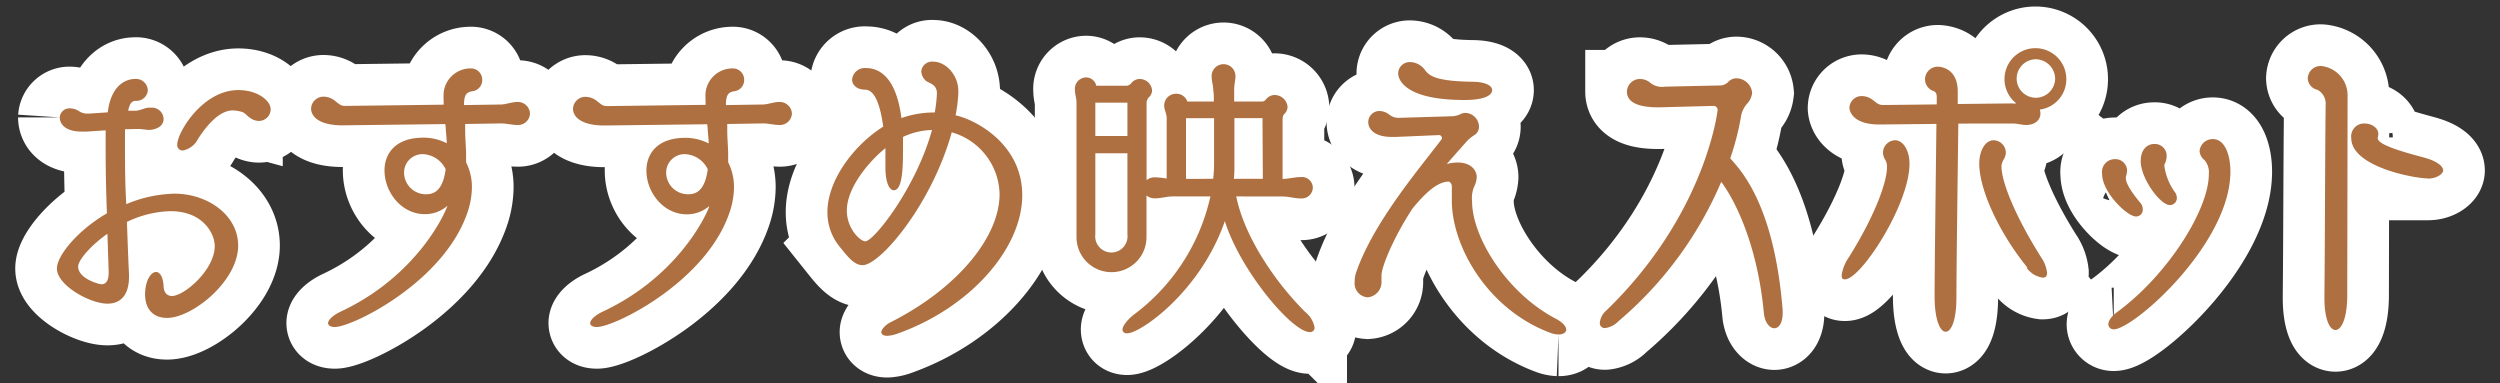
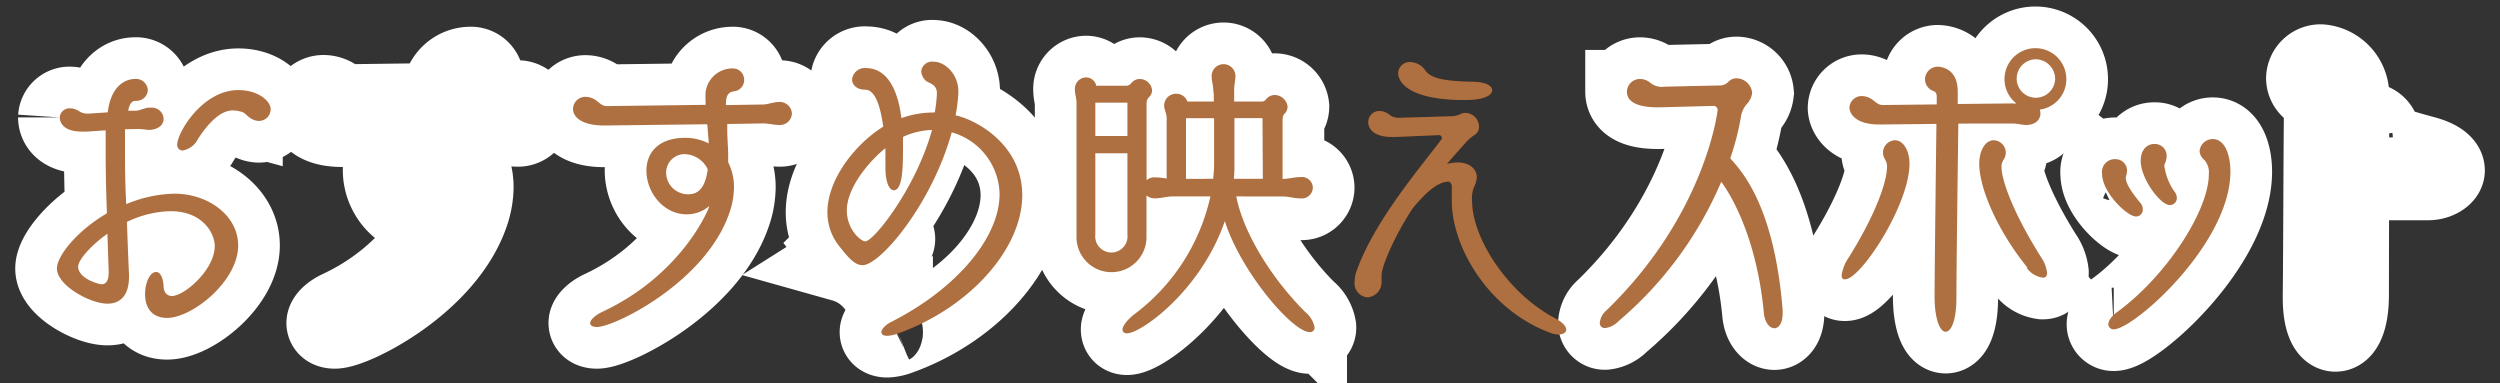
<svg xmlns="http://www.w3.org/2000/svg" viewBox="0 0 300 46" width="300" height="46">
  <rect x="0" y="0" width="300" height="46" fill="#333333" stroke="none" />
  <defs>
    <style>.a{isolation:isolate;}.b{fill:#70361b;}.c{fill:none;stroke:#fff;stroke-width:10px;}.d{fill:#ae7040;}</style>
  </defs>
  <g class="a">
    <g class="a">
      <path class="b" d="M15,15.51c0,.66,0,1.44,0,2.33,0,1.74,0,4,.15,6.66a15.73,15.73,0,0,1,5.77-1.26c4.07,0,7.66,2.63,7.66,6.22,0,4.29-5.51,8.69-8.54,8.69-1.6,0-2.63-1-2.63-2.85,0-1.4.59-2.66,1.33-2.66.41,0,.81.52.89,1.63,0,.85.44,1.25,1,1.25,1.48,0,5.14-3.14,5.14-6,0-1.41-1.33-4.18-5.33-4.18a12.72,12.72,0,0,0-5.21,1.29c.07,1.89.14,4,.25,6.29v.3c0,2.18-1,3.22-2.59,3.22-2.07,0-6.06-2.19-6.06-4.22,0-1.52,2.44-4.55,6-6.62-.11-2.93-.15-5.33-.15-7.29,0-1,0-1.89,0-2.67l-2.26.15c-.18,0-.37,0-.59,0-2.33,0-2.66-1.19-2.66-1.7A1.17,1.17,0,0,1,8.42,13a2.08,2.08,0,0,1,1.11.37,1.73,1.73,0,0,0,1,.26h.18l2.22-.15c.49-4,3-4,3.22-4a1.42,1.42,0,0,1,1.59,1.33,1.36,1.36,0,0,1-1.44,1.29c-.59,0-.78.52-.92,1.19l.85,0c.52,0,1-.3,1.55-.37.11,0,.22,0,.33,0a1.4,1.4,0,0,1,1.52,1.34c0,1.14-1.37,1.33-1.7,1.33s-.89-.11-1.33-.11h-.15ZM12.89,28.05C11,29.38,9.38,31.16,9.38,32c0,1.41,2.44,2.11,2.81,2.11.52,0,.85-.41.85-1.41v-.18ZM30,14.14c-.41-.26-.59-.63-1.07-.74a4.32,4.32,0,0,0-1-.15c-1.81,0-3.44,2.29-4.18,3.44a2.57,2.57,0,0,1-1.81,1.37.65.65,0,0,1-.67-.74c0-1.37,3-6.51,7.33-6.51,2.4,0,3.88,1.33,3.88,2.29A1.41,1.41,0,0,1,31,14.51,1.87,1.87,0,0,1,30,14.14Z" />
      <path class="b" d="M55.82,14.88c0,.29,0,.52,0,.7,0,1.11.11,2.07.11,3,0,.3,0,.6,0,.89a6.62,6.62,0,0,1,.7,3,9.67,9.67,0,0,1-.45,2.77c-2.7,8.51-13.87,14-16,14-.52,0-.81-.18-.81-.48s.48-.89,1.52-1.37c9.39-4.4,12.65-12.13,12.8-12.69a4.13,4.13,0,0,1-2.7,1c-2.81,0-4.85-2.63-4.85-5.25,0-2.08,1.37-3.93,4.66-3.93a6.1,6.1,0,0,1,2.81.67c0-.52-.07-1-.11-1.59a4.73,4.73,0,0,0-.07-.71l-12.32.15c-3,0-3.78-1.18-3.78-2a1.49,1.49,0,0,1,1.52-1.44,2.2,2.2,0,0,1,1.37.52c.41.3.63.59,1.18.59l11.84-.15V12.1a8.2,8.2,0,0,1,0-1,3.25,3.25,0,0,1,3.18-2.89,1.36,1.36,0,0,1,1.45,1.37,1.35,1.35,0,0,1-1.19,1.37c-.66.11-1,.37-1,1.66l4.41-.07c.59,0,1.33-.3,1.92-.3a1.46,1.46,0,0,1,1.59,1.41A1.44,1.44,0,0,1,62.07,15c-.59,0-1.33-.19-1.93-.19Zm-5,3.62a2.21,2.21,0,0,0-2.33,2.15,2.61,2.61,0,0,0,2.63,2.66c.81,0,2-.25,2.36-3A3.19,3.19,0,0,0,50.82,18.5Z" />
      <path class="b" d="M87.27,14.88c0,.29,0,.52,0,.7,0,1.11.11,2.07.11,3,0,.3,0,.6,0,.89a6.62,6.62,0,0,1,.7,3,9.67,9.67,0,0,1-.45,2.77c-2.7,8.51-13.87,14-16,14-.52,0-.81-.18-.81-.48s.48-.89,1.52-1.37C81.71,33,85,25.28,85.12,24.72a4.13,4.13,0,0,1-2.7,1c-2.81,0-4.85-2.63-4.85-5.25,0-2.08,1.37-3.93,4.66-3.93a6.1,6.1,0,0,1,2.81.67c0-.52-.07-1-.11-1.59a4.73,4.73,0,0,0-.07-.71l-12.32.15c-3,0-3.78-1.18-3.78-2a1.49,1.49,0,0,1,1.52-1.44,2.2,2.2,0,0,1,1.37.52c.41.3.63.59,1.18.59l11.84-.15V12.1a8.2,8.2,0,0,1,0-1,3.25,3.25,0,0,1,3.18-2.89,1.36,1.36,0,0,1,1.45,1.37,1.35,1.35,0,0,1-1.19,1.37c-.66.11-1,.37-1,1.66l4.41-.07c.59,0,1.33-.3,1.92-.3a1.46,1.46,0,0,1,1.59,1.41A1.44,1.44,0,0,1,93.52,15c-.59,0-1.33-.19-1.93-.19Zm-5,3.62a2.21,2.21,0,0,0-2.33,2.15,2.61,2.61,0,0,0,2.63,2.66c.81,0,2-.25,2.36-3A3.19,3.19,0,0,0,82.27,18.5Z" />
      <path class="b" d="M103.51,31.82c-1,0-1.78-1-2.81-2.29a6.47,6.47,0,0,1-1.41-4.07c0-3.74,3-7.77,6.29-10,.15-.08.26-.19.41-.26-.26-1.81-.78-4.44-2.19-4.44-1,0-1.55-.59-1.55-1.22a1.53,1.53,0,0,1,1.67-1.37c2,0,3.7,1.66,4.25,6a11.68,11.68,0,0,1,4-.67,16.88,16.88,0,0,0,.26-2.29c0-1.19-1.07-1.22-1.37-1.56a1.63,1.63,0,0,1-.51-1.11A1.31,1.31,0,0,1,112,7.4c1.48,0,3,1.59,3,3.52v.26a18.39,18.39,0,0,1-.33,2.66c2.4.52,8,3.44,8,9.59,0,6.36-6.21,13.46-14.87,16.57a4.46,4.46,0,0,1-1.33.3c-.48,0-.71-.19-.71-.45s.41-.85,1.19-1.22c7.88-4,13-10.14,13-15.35a7.87,7.87,0,0,0-5.74-7.4C111.8,24.54,105.62,31.82,103.51,31.82Zm4.85-15.39c0,.52,0,1.08,0,1.67,0,2.51-.15,4.73-1.11,4.73-.52,0-1-.92-1-2.73V20c0-.77,0-1.51,0-2.22-1.78,1.41-4.63,4.63-4.63,7.48,0,2.22,1.63,3.7,2.22,3.7,1,0,6.07-6.37,8-13.36A8.66,8.66,0,0,0,108.36,16.43Z" />
      <path class="b" d="M148.35,23.57c.93,4.67,4.52,10.14,8.29,13.88a3.06,3.06,0,0,1,1.11,1.85.53.53,0,0,1-.59.55c-2.07,0-8.29-7.29-10.18-13.32C144.1,34.93,136.88,40,135.25,40c-.37,0-.55-.18-.55-.48s.41-1,1.33-1.74a24.19,24.19,0,0,0,9.22-14.21h-4.48c-.78,0-1.41.23-2.19.23a1.52,1.52,0,0,1-1-.34v5a4.2,4.2,0,1,1-8.4,0V12.32c0-.55-.19-1-.19-1.55a1.37,1.37,0,0,1,1.34-1.48,1.25,1.25,0,0,1,1.22,1h3.66a.85.85,0,0,0,.56-.33,1.28,1.28,0,0,1,1-.48,1.49,1.49,0,0,1,1.48,1.37,1.15,1.15,0,0,1-.37.81,1,1,0,0,0-.29.7v9.26a1.47,1.47,0,0,1,1-.34,8.59,8.59,0,0,1,1.41.15V14.14c0-.48-.3-1-.3-1.45a1.42,1.42,0,0,1,1.45-1.44,1.38,1.38,0,0,1,1.33.93h3.18c0-.6,0-1-.07-1.37,0-.52-.15-.93-.19-1.45V9.25a1.43,1.43,0,1,1,2.85,0c0,.34-.15.89-.15,1.56v1.37h3.33c.26,0,.34-.08.52-.3a1.37,1.37,0,0,1,1-.48,1.58,1.58,0,0,1,1.56,1.41,1.23,1.23,0,0,1-.37.85c-.12.11-.23.26-.23.81v7h0c.74,0,1.41-.22,2.18-.22a1.3,1.3,0,0,1,1.45,1.26,1.33,1.33,0,0,1-1.45,1.3c-.81,0-1.4-.23-2.18-.23ZM135.29,12.32h-3.85v4h3.85Zm0,6.07h-3.85v9.73a1.94,1.94,0,1,0,3.85,0Zm10.29,3.07a15.7,15.7,0,0,0,.11-1.81c0-.89,0-1.81,0-2.74s0-1.88,0-2.73h-3.37v7.28Zm5.92-7.28h-3.37c0,2,0,4.43,0,6.1a11.5,11.5,0,0,1-.07,1.18h3.48Z" />
      <path class="b" d="M167.56,16.43H167c-2.14,0-2.81-1-2.81-1.77a1.34,1.34,0,0,1,1.37-1.34,2,2,0,0,1,1.22.49,1.77,1.77,0,0,0,1.11.33l6.33-.19a2.55,2.55,0,0,0,1.11-.29,1.35,1.35,0,0,1,.55-.11,1.69,1.69,0,0,1,1.6,1.62,1.18,1.18,0,0,1-.49,1,4.71,4.71,0,0,0-1,.81c-.74.85-1.56,1.74-2.37,2.7a5.48,5.48,0,0,1,1.29-.18c1.67,0,2.3,1,2.3,1.74a2.94,2.94,0,0,1-.34,1.22,3.62,3.62,0,0,0-.22,1.7c0,4.33,4.18,11,10,14.06.93.48,1.3,1,1.3,1.33s-.34.59-.93.59a3.1,3.1,0,0,1-.92-.18c-7.37-2.7-11.77-10.1-11.88-15.69,0-.78,0-1.41,0-1.92a.65.65,0,0,0-.34-.56c-1.11,0-2.44.85-4.4,3.26-2.33,3.59-3.7,7-3.7,8,0,.3,0,.59,0,.85a1.82,1.82,0,0,1-1.67,1.78,1.69,1.69,0,0,1-1.55-1.89,3.56,3.56,0,0,1,.26-1.33c2.14-6,7.69-12.44,10.21-15.8,0,0,0-.08,0-.15a.36.36,0,0,0-.34-.3ZM175.73,12c-7,0-7.95-2.36-7.95-3.21a1.39,1.39,0,0,1,1.48-1.34,2.27,2.27,0,0,1,1.77,1c.52.66,1.3,1.29,5.59,1.36,1.67,0,2.44.49,2.44,1S178.4,12,175.73,12Z" />
      <path class="b" d="M199.15,12.88c-1,0-3.92,0-3.92-1.89a1.56,1.56,0,0,1,1.59-1.51,1.93,1.93,0,0,1,1.15.4,2.21,2.21,0,0,0,1.81.52l6.77-.15a1.45,1.45,0,0,0,.86-.44,1.31,1.31,0,0,1,1-.41,1.92,1.92,0,0,1,1.85,1.74,2.39,2.39,0,0,1-.7,1.41,3.07,3.07,0,0,0-.66,1.55A32.09,32.09,0,0,1,207.63,19c1.51,1.67,5.29,5.89,6.29,18.21v.37c0,1.22-.48,1.81-1,1.81s-1.15-.63-1.26-1.85c-.7-7.54-3.11-13-5.11-15.72A45,45,0,0,1,194.2,38.56a2.69,2.69,0,0,1-1.6.81.59.59,0,0,1-.62-.66,2.25,2.25,0,0,1,.81-1.48c11.88-11.51,13.32-23.91,13.32-24a.48.48,0,0,0-.55-.52Z" />
      <path class="b" d="M221,33a5.07,5.07,0,0,1,.88-2.15c3.34-5.36,4.56-9.17,4.56-10.8v-.22a1.79,1.79,0,0,0-.26-.74,1.54,1.54,0,0,1-.22-.78,1.5,1.5,0,0,1,1.44-1.48c1,0,1.74,1.26,1.74,2.81,0,4.92-5.85,13.88-7.74,13.88C221.09,33.53,221,33.38,221,33Zm14-18.17c-.08,6.11-.23,17.69-.23,20.87,0,2.74-.62,4.11-1.29,4.11s-1.33-1.45-1.33-4.26.15-14.76.22-20.68l-6.85.07c-3.25,0-3.59-1.66-3.59-2a1.46,1.46,0,0,1,1.52-1.41,2.18,2.18,0,0,1,1.15.37c.55.37.74.7,1.37.7l6.44-.07V11.7c0-.49-.11-.67-.41-.78a1.51,1.51,0,0,1-1-1.41A1.54,1.54,0,0,1,232.49,8c.37,0,2.44.15,2.44,3v1.48l6.52-.07a2,2,0,0,0,.51,0,3.71,3.71,0,1,1,6-2.92,3.67,3.67,0,0,1-3.18,3.66,1.79,1.79,0,0,1,.07.48c0,.67-.51,1.33-1.66,1.37-.56,0-1.11-.18-1.67-.18Zm8.29,17.28c-3.41-4.18-5.78-9.36-5.78-12.47,0-1.55.71-2.81,1.74-2.81a1.51,1.51,0,0,1,1.45,1.48,1.56,1.56,0,0,1-.23.78,2,2,0,0,0-.29.74V20c0,1.63,1.37,5.48,4.73,10.84a4.1,4.1,0,0,1,.74,1.89c0,.41-.18.59-.51.59A2.85,2.85,0,0,1,243.19,32.12Zm1-25a2.33,2.33,0,0,0-2.29,2.33,2.3,2.3,0,0,0,2.29,2.29,2.33,2.33,0,0,0,2.33-2.29A2.37,2.37,0,0,0,244.22,7.11Z" />
      <path class="b" d="M252.25,20.84a1.53,1.53,0,0,1,1.55-1.74,1.39,1.39,0,0,1,1.45,1.4,3.14,3.14,0,0,1-.15.74v.15c0,.59.63,1.63,1.78,3a1.11,1.11,0,0,1,.25.7.81.81,0,0,1-.81.89C255.32,26,252.25,23.13,252.25,20.84ZM253,38.93c0-.41.33-.93,1-1.44,6.1-4.44,11.06-12.33,11.06-16.58a2.26,2.26,0,0,0-.52-1.7,1.49,1.49,0,0,1-.59-1.08,1.58,1.58,0,0,1,1.59-1.44c1.52,0,2.11,2.07,2.11,3.89,0,8.69-11.62,18.94-14,18.94A.62.62,0,0,1,253,38.93Zm3.89-19.65c0-1.4.85-2,1.59-2A1.42,1.42,0,0,1,260,18.73a2.31,2.31,0,0,1-.26,1,.64.64,0,0,0,0,.29,6.94,6.94,0,0,0,1.3,3.11,1.26,1.26,0,0,1,.18.59.84.84,0,0,1-.85.89C259.21,24.57,256.88,21.43,256.88,19.28Z" />
      <path class="b" d="M281.67,35.41c0,2.82-.71,4.19-1.41,4.19s-1.33-1.3-1.33-3.85v-.23c.07-6.62.07-16.28.15-23.12a1.87,1.87,0,0,0-1-1.63,1.45,1.45,0,0,1-1.15-1.37,1.54,1.54,0,0,1,1.59-1.48,3.53,3.53,0,0,1,3.19,3.55Zm9.69-14c-1.7,0-9.21-1.41-9.21-4.85a1.55,1.55,0,0,1,1.62-1.74c.82,0,1.63.52,1.63,1.26a1.47,1.47,0,0,1-.07.41v.11c0,1,5.14,2.14,6,2.44,1.34.44,1.85,1,1.85,1.41S292.4,21.43,291.36,21.43Z" />
    </g>
    <g class="a">
      <path class="c" d="M15,15.51c0,.66,0,1.44,0,2.33,0,1.74,0,4,.15,6.66a15.73,15.73,0,0,1,5.77-1.26c4.07,0,7.66,2.63,7.66,6.22,0,4.29-5.51,8.69-8.54,8.69-1.6,0-2.63-1-2.63-2.85,0-1.4.59-2.66,1.33-2.66.41,0,.81.52.89,1.63,0,.85.44,1.25,1,1.25,1.48,0,5.14-3.14,5.14-6,0-1.41-1.33-4.18-5.33-4.18a12.72,12.72,0,0,0-5.21,1.29c.07,1.89.14,4,.25,6.29v.3c0,2.18-1,3.22-2.59,3.22-2.07,0-6.06-2.19-6.06-4.22,0-1.52,2.44-4.55,6-6.62-.11-2.93-.15-5.33-.15-7.29,0-1,0-1.89,0-2.67l-2.26.15c-.18,0-.37,0-.59,0-2.33,0-2.66-1.19-2.66-1.7A1.17,1.17,0,0,1,8.42,13a2.08,2.08,0,0,1,1.11.37,1.73,1.73,0,0,0,1,.26h.18l2.22-.15c.49-4,3-4,3.22-4a1.42,1.42,0,0,1,1.59,1.33,1.36,1.36,0,0,1-1.44,1.29c-.59,0-.78.52-.92,1.19l.85,0c.52,0,1-.3,1.55-.37.11,0,.22,0,.33,0a1.4,1.4,0,0,1,1.52,1.34c0,1.14-1.37,1.33-1.7,1.33s-.89-.11-1.33-.11h-.15ZM12.89,28.05C11,29.38,9.38,31.16,9.38,32c0,1.41,2.44,2.11,2.81,2.11.52,0,.85-.41.85-1.41v-.18ZM30,14.14c-.41-.26-.59-.63-1.07-.74a4.32,4.32,0,0,0-1-.15c-1.81,0-3.44,2.29-4.18,3.44a2.57,2.57,0,0,1-1.81,1.37.65.65,0,0,1-.67-.74c0-1.37,3-6.51,7.33-6.51,2.4,0,3.88,1.33,3.88,2.29A1.41,1.41,0,0,1,31,14.51,1.87,1.87,0,0,1,30,14.14Z" />
      <path class="c" d="M55.82,14.88c0,.29,0,.52,0,.7,0,1.11.11,2.07.11,3,0,.3,0,.6,0,.89a6.62,6.62,0,0,1,.7,3,9.67,9.67,0,0,1-.45,2.77c-2.7,8.51-13.87,14-16,14-.52,0-.81-.18-.81-.48s.48-.89,1.52-1.37c9.39-4.4,12.65-12.13,12.8-12.69a4.13,4.13,0,0,1-2.7,1c-2.81,0-4.85-2.63-4.85-5.25,0-2.08,1.37-3.93,4.66-3.93a6.1,6.1,0,0,1,2.81.67c0-.52-.07-1-.11-1.59a4.73,4.73,0,0,0-.07-.71l-12.32.15c-3,0-3.78-1.18-3.78-2a1.49,1.49,0,0,1,1.52-1.44,2.2,2.2,0,0,1,1.37.52c.41.3.63.59,1.18.59l11.84-.15V12.1a8.2,8.2,0,0,1,0-1,3.25,3.25,0,0,1,3.18-2.89,1.36,1.36,0,0,1,1.45,1.37,1.35,1.35,0,0,1-1.19,1.37c-.66.11-1,.37-1,1.66l4.41-.07c.59,0,1.33-.3,1.92-.3a1.46,1.46,0,0,1,1.59,1.41A1.44,1.44,0,0,1,62.07,15c-.59,0-1.33-.19-1.93-.19Zm-5,3.62a2.21,2.21,0,0,0-2.33,2.15,2.61,2.61,0,0,0,2.63,2.66c.81,0,2-.25,2.36-3A3.19,3.19,0,0,0,50.82,18.5Z" />
      <path class="c" d="M87.27,14.88c0,.29,0,.52,0,.7,0,1.11.11,2.07.11,3,0,.3,0,.6,0,.89a6.62,6.62,0,0,1,.7,3,9.67,9.67,0,0,1-.45,2.77c-2.7,8.51-13.87,14-16,14-.52,0-.81-.18-.81-.48s.48-.89,1.52-1.37C81.71,33,85,25.28,85.12,24.72a4.13,4.13,0,0,1-2.7,1c-2.81,0-4.85-2.63-4.85-5.25,0-2.08,1.37-3.93,4.66-3.93a6.1,6.1,0,0,1,2.81.67c0-.52-.07-1-.11-1.59a4.73,4.73,0,0,0-.07-.71l-12.32.15c-3,0-3.78-1.18-3.78-2a1.49,1.49,0,0,1,1.52-1.44,2.2,2.2,0,0,1,1.37.52c.41.3.63.59,1.18.59l11.84-.15V12.1a8.2,8.2,0,0,1,0-1,3.25,3.25,0,0,1,3.18-2.89,1.36,1.36,0,0,1,1.45,1.37,1.35,1.35,0,0,1-1.19,1.37c-.66.11-1,.37-1,1.66l4.41-.07c.59,0,1.33-.3,1.92-.3a1.46,1.46,0,0,1,1.59,1.41A1.44,1.44,0,0,1,93.52,15c-.59,0-1.33-.19-1.93-.19Zm-5,3.62a2.21,2.21,0,0,0-2.33,2.15,2.61,2.61,0,0,0,2.63,2.66c.81,0,2-.25,2.36-3A3.19,3.19,0,0,0,82.27,18.5Z" />
-       <path class="c" d="M103.51,31.82c-1,0-1.78-1-2.81-2.29a6.47,6.47,0,0,1-1.41-4.07c0-3.74,3-7.77,6.29-10,.15-.08.26-.19.41-.26-.26-1.81-.78-4.44-2.19-4.44-1,0-1.55-.59-1.55-1.22a1.53,1.53,0,0,1,1.67-1.37c2,0,3.7,1.66,4.25,6a11.68,11.68,0,0,1,4-.67,16.88,16.88,0,0,0,.26-2.29c0-1.19-1.07-1.22-1.37-1.56a1.63,1.63,0,0,1-.51-1.11A1.31,1.31,0,0,1,112,7.4c1.48,0,3,1.59,3,3.52v.26a18.39,18.39,0,0,1-.33,2.66c2.4.52,8,3.44,8,9.59,0,6.36-6.21,13.46-14.87,16.57a4.46,4.46,0,0,1-1.33.3c-.48,0-.71-.19-.71-.45s.41-.85,1.19-1.22c7.88-4,13-10.14,13-15.35a7.87,7.87,0,0,0-5.74-7.4C111.8,24.54,105.62,31.82,103.51,31.82Zm4.85-15.39c0,.52,0,1.08,0,1.67,0,2.51-.15,4.73-1.11,4.73-.52,0-1-.92-1-2.73V20c0-.77,0-1.51,0-2.22-1.78,1.41-4.63,4.63-4.63,7.48,0,2.22,1.63,3.7,2.22,3.7,1,0,6.07-6.37,8-13.36A8.66,8.66,0,0,0,108.36,16.43Z" />
+       <path class="c" d="M103.51,31.82c-1,0-1.78-1-2.81-2.29a6.47,6.47,0,0,1-1.41-4.07c0-3.74,3-7.77,6.29-10,.15-.08.26-.19.41-.26-.26-1.81-.78-4.44-2.19-4.44-1,0-1.55-.59-1.55-1.22a1.53,1.53,0,0,1,1.67-1.37c2,0,3.7,1.66,4.25,6a11.68,11.68,0,0,1,4-.67,16.88,16.88,0,0,0,.26-2.29c0-1.19-1.07-1.22-1.37-1.56a1.63,1.63,0,0,1-.51-1.11A1.31,1.31,0,0,1,112,7.4c1.48,0,3,1.59,3,3.52v.26a18.39,18.39,0,0,1-.33,2.66c2.4.52,8,3.44,8,9.59,0,6.36-6.21,13.46-14.87,16.57a4.46,4.46,0,0,1-1.33.3c-.48,0-.71-.19-.71-.45s.41-.85,1.19-1.22a7.87,7.87,0,0,0-5.74-7.4C111.8,24.54,105.62,31.82,103.51,31.82Zm4.85-15.39c0,.52,0,1.08,0,1.67,0,2.51-.15,4.73-1.11,4.73-.52,0-1-.92-1-2.73V20c0-.77,0-1.51,0-2.22-1.78,1.41-4.63,4.63-4.63,7.48,0,2.22,1.63,3.7,2.22,3.7,1,0,6.07-6.37,8-13.36A8.66,8.66,0,0,0,108.36,16.43Z" />
      <path class="c" d="M148.35,23.57c.93,4.67,4.52,10.14,8.29,13.88a3.06,3.06,0,0,1,1.11,1.85.53.53,0,0,1-.59.55c-2.07,0-8.29-7.29-10.18-13.32C144.1,34.93,136.88,40,135.25,40c-.37,0-.55-.18-.55-.48s.41-1,1.33-1.74a24.19,24.19,0,0,0,9.22-14.21h-4.48c-.78,0-1.41.23-2.19.23a1.52,1.52,0,0,1-1-.34v5a4.2,4.2,0,1,1-8.4,0V12.32c0-.55-.19-1-.19-1.55a1.37,1.37,0,0,1,1.34-1.48,1.25,1.25,0,0,1,1.22,1h3.66a.85.85,0,0,0,.56-.33,1.28,1.28,0,0,1,1-.48,1.49,1.49,0,0,1,1.48,1.37,1.15,1.15,0,0,1-.37.81,1,1,0,0,0-.29.7v9.26a1.47,1.47,0,0,1,1-.34,8.59,8.59,0,0,1,1.41.15V14.14c0-.48-.3-1-.3-1.45a1.42,1.42,0,0,1,1.45-1.44,1.38,1.38,0,0,1,1.33.93h3.18c0-.6,0-1-.07-1.37,0-.52-.15-.93-.19-1.45V9.25a1.43,1.43,0,1,1,2.85,0c0,.34-.15.89-.15,1.56v1.37h3.33c.26,0,.34-.08.52-.3a1.37,1.37,0,0,1,1-.48,1.58,1.58,0,0,1,1.56,1.41,1.23,1.23,0,0,1-.37.85c-.12.11-.23.26-.23.81v7h0c.74,0,1.41-.22,2.18-.22a1.3,1.3,0,0,1,1.45,1.26,1.33,1.33,0,0,1-1.45,1.3c-.81,0-1.4-.23-2.18-.23ZM135.29,12.32h-3.85v4h3.85Zm0,6.07h-3.85v9.73a1.94,1.94,0,1,0,3.85,0Zm10.29,3.07a15.7,15.7,0,0,0,.11-1.81c0-.89,0-1.81,0-2.74s0-1.88,0-2.73h-3.37v7.28Zm5.92-7.28h-3.37c0,2,0,4.43,0,6.1a11.5,11.5,0,0,1-.07,1.18h3.48Z" />
-       <path class="c" d="M167.56,16.43H167c-2.14,0-2.81-1-2.81-1.77a1.34,1.34,0,0,1,1.37-1.34,2,2,0,0,1,1.22.49,1.77,1.77,0,0,0,1.11.33l6.33-.19a2.55,2.55,0,0,0,1.11-.29,1.35,1.35,0,0,1,.55-.11,1.69,1.69,0,0,1,1.6,1.62,1.18,1.18,0,0,1-.49,1,4.71,4.71,0,0,0-1,.81c-.74.85-1.56,1.74-2.37,2.7a5.48,5.48,0,0,1,1.29-.18c1.67,0,2.3,1,2.3,1.74a2.94,2.94,0,0,1-.34,1.22,3.62,3.62,0,0,0-.22,1.7c0,4.33,4.18,11,10,14.06.93.48,1.3,1,1.3,1.33s-.34.59-.93.59a3.1,3.1,0,0,1-.92-.18c-7.37-2.7-11.77-10.1-11.88-15.69,0-.78,0-1.41,0-1.92a.65.65,0,0,0-.34-.56c-1.11,0-2.44.85-4.4,3.26-2.33,3.59-3.7,7-3.7,8,0,.3,0,.59,0,.85a1.82,1.82,0,0,1-1.67,1.78,1.69,1.69,0,0,1-1.55-1.89,3.56,3.56,0,0,1,.26-1.33c2.14-6,7.69-12.44,10.21-15.8,0,0,0-.08,0-.15a.36.36,0,0,0-.34-.3ZM175.73,12c-7,0-7.95-2.36-7.95-3.21a1.39,1.39,0,0,1,1.48-1.34,2.27,2.27,0,0,1,1.77,1c.52.66,1.3,1.29,5.59,1.36,1.67,0,2.44.49,2.44,1S178.4,12,175.73,12Z" />
      <path class="c" d="M199.15,12.88c-1,0-3.92,0-3.92-1.89a1.56,1.56,0,0,1,1.59-1.51,1.93,1.93,0,0,1,1.15.4,2.21,2.21,0,0,0,1.81.52l6.77-.15a1.45,1.45,0,0,0,.86-.44,1.31,1.31,0,0,1,1-.41,1.92,1.92,0,0,1,1.85,1.74,2.39,2.39,0,0,1-.7,1.41,3.07,3.07,0,0,0-.66,1.55A32.09,32.09,0,0,1,207.63,19c1.51,1.67,5.29,5.89,6.29,18.21v.37c0,1.22-.48,1.81-1,1.81s-1.15-.63-1.26-1.85c-.7-7.54-3.11-13-5.11-15.72A45,45,0,0,1,194.2,38.56a2.69,2.69,0,0,1-1.6.81.59.59,0,0,1-.62-.66,2.25,2.25,0,0,1,.81-1.48c11.88-11.51,13.32-23.91,13.32-24a.48.48,0,0,0-.55-.52Z" />
      <path class="c" d="M221,33a5.07,5.07,0,0,1,.88-2.15c3.34-5.36,4.56-9.17,4.56-10.8v-.22a1.79,1.79,0,0,0-.26-.74,1.54,1.54,0,0,1-.22-.78,1.5,1.5,0,0,1,1.44-1.48c1,0,1.74,1.26,1.74,2.81,0,4.92-5.85,13.88-7.74,13.88C221.09,33.53,221,33.38,221,33Zm14-18.17c-.08,6.11-.23,17.69-.23,20.87,0,2.74-.62,4.11-1.29,4.11s-1.33-1.45-1.33-4.26.15-14.76.22-20.68l-6.85.07c-3.25,0-3.59-1.66-3.59-2a1.46,1.46,0,0,1,1.52-1.41,2.18,2.18,0,0,1,1.15.37c.55.37.74.7,1.37.7l6.44-.07V11.7c0-.49-.11-.67-.41-.78a1.51,1.51,0,0,1-1-1.41A1.54,1.54,0,0,1,232.49,8c.37,0,2.44.15,2.44,3v1.48l6.52-.07a2,2,0,0,0,.51,0,3.71,3.71,0,1,1,6-2.92,3.67,3.67,0,0,1-3.18,3.66,1.79,1.79,0,0,1,.07.48c0,.67-.51,1.33-1.66,1.37-.56,0-1.11-.18-1.67-.18Zm8.29,17.28c-3.41-4.18-5.78-9.36-5.78-12.47,0-1.55.71-2.81,1.74-2.81a1.51,1.51,0,0,1,1.45,1.48,1.56,1.56,0,0,1-.23.78,2,2,0,0,0-.29.74V20c0,1.63,1.37,5.48,4.73,10.84a4.1,4.1,0,0,1,.74,1.89c0,.41-.18.59-.51.59A2.85,2.85,0,0,1,243.19,32.12Zm1-25a2.33,2.33,0,0,0-2.29,2.33,2.3,2.3,0,0,0,2.29,2.29,2.33,2.33,0,0,0,2.33-2.29A2.37,2.37,0,0,0,244.22,7.11Z" />
      <path class="c" d="M252.25,20.84a1.53,1.53,0,0,1,1.55-1.74,1.39,1.39,0,0,1,1.45,1.4,3.14,3.14,0,0,1-.15.74v.15c0,.59.63,1.63,1.78,3a1.11,1.11,0,0,1,.25.7.81.81,0,0,1-.81.89C255.32,26,252.25,23.13,252.25,20.84ZM253,38.93c0-.41.33-.93,1-1.44,6.1-4.44,11.06-12.33,11.06-16.58a2.26,2.26,0,0,0-.52-1.7,1.49,1.49,0,0,1-.59-1.08,1.58,1.58,0,0,1,1.59-1.44c1.52,0,2.11,2.07,2.11,3.89,0,8.69-11.62,18.94-14,18.94A.62.62,0,0,1,253,38.93Zm3.89-19.65c0-1.4.85-2,1.59-2A1.42,1.42,0,0,1,260,18.73a2.31,2.31,0,0,1-.26,1,.64.64,0,0,0,0,.29,6.94,6.94,0,0,0,1.3,3.11,1.26,1.26,0,0,1,.18.59.84.84,0,0,1-.85.89C259.21,24.57,256.88,21.43,256.88,19.28Z" />
      <path class="c" d="M281.67,35.41c0,2.82-.71,4.19-1.41,4.19s-1.33-1.3-1.33-3.85v-.23c.07-6.62.07-16.28.15-23.12a1.87,1.87,0,0,0-1-1.63,1.45,1.45,0,0,1-1.15-1.37,1.54,1.54,0,0,1,1.59-1.48,3.53,3.53,0,0,1,3.19,3.55Zm9.69-14c-1.7,0-9.21-1.41-9.21-4.85a1.55,1.55,0,0,1,1.62-1.74c.82,0,1.63.52,1.63,1.26a1.47,1.47,0,0,1-.07.41v.11c0,1,5.14,2.14,6,2.44,1.34.44,1.85,1,1.85,1.41S292.4,21.43,291.36,21.43Z" />
    </g>
  </g>
  <g class="a">
    <g class="a">
      <path class="d" d="M15,15.51c0,.66,0,1.44,0,2.33,0,1.74,0,4,.15,6.66a15.73,15.73,0,0,1,5.77-1.26c4.07,0,7.66,2.63,7.66,6.22,0,4.29-5.51,8.69-8.54,8.69-1.6,0-2.63-1-2.63-2.85,0-1.4.59-2.66,1.33-2.66.41,0,.81.52.89,1.63,0,.85.44,1.25,1,1.25,1.48,0,5.14-3.14,5.14-6,0-1.41-1.33-4.18-5.33-4.18a12.72,12.72,0,0,0-5.21,1.29c.07,1.89.14,4,.25,6.29v.3c0,2.18-1,3.22-2.59,3.22-2.07,0-6.06-2.19-6.06-4.22,0-1.52,2.44-4.55,6-6.62-.11-2.93-.15-5.33-.15-7.29,0-1,0-1.89,0-2.67l-2.26.15c-.18,0-.37,0-.59,0-2.33,0-2.66-1.19-2.66-1.7A1.17,1.17,0,0,1,8.42,13a2.08,2.08,0,0,1,1.11.37,1.73,1.73,0,0,0,1,.26h.18l2.22-.15c.49-4,3-4,3.22-4a1.42,1.42,0,0,1,1.59,1.33,1.36,1.36,0,0,1-1.44,1.29c-.59,0-.78.52-.92,1.19l.85,0c.52,0,1-.3,1.55-.37.11,0,.22,0,.33,0a1.4,1.4,0,0,1,1.52,1.34c0,1.14-1.37,1.33-1.7,1.33s-.89-.11-1.33-.11h-.15ZM12.89,28.05C11,29.38,9.38,31.16,9.38,32c0,1.41,2.44,2.11,2.81,2.11.52,0,.85-.41.85-1.41v-.18ZM30,14.14c-.41-.26-.59-.63-1.07-.74a4.32,4.32,0,0,0-1-.15c-1.81,0-3.44,2.29-4.18,3.44a2.57,2.57,0,0,1-1.81,1.37.65.65,0,0,1-.67-.74c0-1.37,3-6.51,7.33-6.51,2.4,0,3.88,1.33,3.88,2.29A1.41,1.41,0,0,1,31,14.51,1.87,1.87,0,0,1,30,14.14Z" />
-       <path class="d" d="M55.82,14.88c0,.29,0,.52,0,.7,0,1.11.11,2.07.11,3,0,.3,0,.6,0,.89a6.62,6.62,0,0,1,.7,3,9.67,9.67,0,0,1-.45,2.77c-2.7,8.51-13.87,14-16,14-.52,0-.81-.18-.81-.48s.48-.89,1.52-1.37c9.39-4.4,12.65-12.13,12.8-12.69a4.13,4.13,0,0,1-2.7,1c-2.81,0-4.85-2.63-4.85-5.25,0-2.08,1.37-3.93,4.66-3.93a6.1,6.1,0,0,1,2.81.67c0-.52-.07-1-.11-1.59a4.73,4.73,0,0,0-.07-.71l-12.32.15c-3,0-3.78-1.18-3.78-2a1.49,1.49,0,0,1,1.52-1.44,2.2,2.2,0,0,1,1.37.52c.41.3.63.59,1.18.59l11.84-.15V12.1a8.2,8.2,0,0,1,0-1,3.25,3.25,0,0,1,3.18-2.89,1.36,1.36,0,0,1,1.45,1.37,1.35,1.35,0,0,1-1.19,1.37c-.66.11-1,.37-1,1.66l4.41-.07c.59,0,1.33-.3,1.92-.3a1.46,1.46,0,0,1,1.59,1.41A1.44,1.44,0,0,1,62.07,15c-.59,0-1.33-.19-1.93-.19Zm-5,3.62a2.21,2.21,0,0,0-2.33,2.15,2.61,2.61,0,0,0,2.63,2.66c.81,0,2-.25,2.36-3A3.19,3.19,0,0,0,50.82,18.5Z" />
      <path class="d" d="M87.27,14.88c0,.29,0,.52,0,.7,0,1.11.11,2.07.11,3,0,.3,0,.6,0,.89a6.62,6.62,0,0,1,.7,3,9.67,9.67,0,0,1-.45,2.77c-2.7,8.51-13.87,14-16,14-.52,0-.81-.18-.81-.48s.48-.89,1.52-1.37C81.71,33,85,25.28,85.12,24.72a4.13,4.13,0,0,1-2.7,1c-2.81,0-4.85-2.63-4.85-5.25,0-2.08,1.37-3.93,4.66-3.93a6.1,6.1,0,0,1,2.81.67c0-.52-.07-1-.11-1.59a4.73,4.73,0,0,0-.07-.71l-12.32.15c-3,0-3.78-1.18-3.78-2a1.49,1.49,0,0,1,1.52-1.44,2.2,2.2,0,0,1,1.37.52c.41.3.63.59,1.18.59l11.84-.15V12.1a8.2,8.2,0,0,1,0-1,3.25,3.25,0,0,1,3.18-2.89,1.36,1.36,0,0,1,1.45,1.37,1.35,1.35,0,0,1-1.19,1.37c-.66.11-1,.37-1,1.66l4.41-.07c.59,0,1.33-.3,1.92-.3a1.46,1.46,0,0,1,1.59,1.41A1.44,1.44,0,0,1,93.52,15c-.59,0-1.33-.19-1.93-.19Zm-5,3.62a2.21,2.21,0,0,0-2.33,2.15,2.61,2.61,0,0,0,2.63,2.66c.81,0,2-.25,2.36-3A3.19,3.19,0,0,0,82.27,18.5Z" />
      <path class="d" d="M103.51,31.82c-1,0-1.78-1-2.81-2.29a6.47,6.47,0,0,1-1.41-4.07c0-3.74,3-7.77,6.29-10,.15-.08.26-.19.41-.26-.26-1.81-.78-4.44-2.19-4.44-1,0-1.55-.59-1.55-1.22a1.53,1.53,0,0,1,1.67-1.37c2,0,3.7,1.66,4.25,6a11.68,11.68,0,0,1,4-.67,16.88,16.88,0,0,0,.26-2.29c0-1.19-1.07-1.22-1.37-1.56a1.63,1.63,0,0,1-.51-1.11A1.31,1.31,0,0,1,112,7.4c1.48,0,3,1.59,3,3.52v.26a18.39,18.39,0,0,1-.33,2.66c2.4.52,8,3.44,8,9.59,0,6.36-6.21,13.46-14.87,16.57a4.46,4.46,0,0,1-1.33.3c-.48,0-.71-.19-.71-.45s.41-.85,1.19-1.22c7.88-4,13-10.14,13-15.35a7.87,7.87,0,0,0-5.74-7.4C111.8,24.54,105.62,31.82,103.51,31.82Zm4.85-15.39c0,.52,0,1.08,0,1.67,0,2.51-.15,4.73-1.11,4.73-.52,0-1-.92-1-2.73V20c0-.77,0-1.51,0-2.22-1.78,1.41-4.63,4.63-4.63,7.48,0,2.22,1.63,3.7,2.22,3.7,1,0,6.07-6.37,8-13.36A8.66,8.66,0,0,0,108.36,16.43Z" />
      <path class="d" d="M148.35,23.57c.93,4.67,4.52,10.14,8.29,13.88a3.06,3.06,0,0,1,1.11,1.85.53.53,0,0,1-.59.55c-2.07,0-8.29-7.29-10.18-13.32C144.1,34.93,136.88,40,135.25,40c-.37,0-.55-.18-.55-.48s.41-1,1.33-1.74a24.19,24.19,0,0,0,9.22-14.21h-4.48c-.78,0-1.41.23-2.19.23a1.52,1.52,0,0,1-1-.34v5a4.2,4.2,0,1,1-8.4,0V12.32c0-.55-.19-1-.19-1.55a1.37,1.37,0,0,1,1.34-1.48,1.25,1.25,0,0,1,1.22,1h3.66a.85.85,0,0,0,.56-.33,1.28,1.28,0,0,1,1-.48,1.49,1.49,0,0,1,1.48,1.37,1.15,1.15,0,0,1-.37.81,1,1,0,0,0-.29.7v9.26a1.47,1.47,0,0,1,1-.34,8.59,8.59,0,0,1,1.41.15V14.14c0-.48-.3-1-.3-1.45a1.42,1.42,0,0,1,1.45-1.44,1.38,1.38,0,0,1,1.33.93h3.18c0-.6,0-1-.07-1.37,0-.52-.15-.93-.19-1.45V9.25a1.43,1.43,0,1,1,2.85,0c0,.34-.15.89-.15,1.56v1.37h3.33c.26,0,.34-.08.52-.3a1.37,1.37,0,0,1,1-.48,1.58,1.58,0,0,1,1.56,1.41,1.23,1.23,0,0,1-.37.85c-.12.11-.23.26-.23.81v7h0c.74,0,1.41-.22,2.18-.22a1.3,1.3,0,0,1,1.45,1.26,1.33,1.33,0,0,1-1.45,1.3c-.81,0-1.4-.23-2.18-.23ZM135.29,12.32h-3.85v4h3.85Zm0,6.07h-3.85v9.73a1.94,1.94,0,1,0,3.85,0Zm10.29,3.07a15.7,15.7,0,0,0,.11-1.81c0-.89,0-1.81,0-2.74s0-1.88,0-2.73h-3.37v7.28Zm5.92-7.28h-3.37c0,2,0,4.43,0,6.1a11.5,11.5,0,0,1-.07,1.18h3.48Z" />
      <path class="d" d="M167.56,16.43H167c-2.14,0-2.81-1-2.81-1.77a1.34,1.34,0,0,1,1.37-1.34,2,2,0,0,1,1.22.49,1.77,1.77,0,0,0,1.11.33l6.33-.19a2.55,2.55,0,0,0,1.11-.29,1.35,1.35,0,0,1,.55-.11,1.69,1.69,0,0,1,1.6,1.62,1.18,1.18,0,0,1-.49,1,4.71,4.71,0,0,0-1,.81c-.74.85-1.56,1.74-2.37,2.7a5.48,5.48,0,0,1,1.29-.18c1.67,0,2.3,1,2.3,1.74a2.94,2.94,0,0,1-.34,1.22,3.62,3.62,0,0,0-.22,1.7c0,4.33,4.18,11,10,14.06.93.48,1.3,1,1.3,1.33s-.34.59-.93.59a3.1,3.1,0,0,1-.92-.18c-7.37-2.7-11.77-10.1-11.88-15.69,0-.78,0-1.41,0-1.92a.65.65,0,0,0-.34-.56c-1.11,0-2.44.85-4.4,3.26-2.33,3.59-3.7,7-3.7,8,0,.3,0,.59,0,.85a1.82,1.82,0,0,1-1.67,1.78,1.69,1.69,0,0,1-1.55-1.89,3.56,3.56,0,0,1,.26-1.33c2.14-6,7.69-12.44,10.21-15.8,0,0,0-.08,0-.15a.36.36,0,0,0-.34-.3ZM175.73,12c-7,0-7.95-2.36-7.95-3.21a1.39,1.39,0,0,1,1.48-1.34,2.27,2.27,0,0,1,1.77,1c.52.66,1.3,1.29,5.59,1.36,1.67,0,2.44.49,2.44,1S178.4,12,175.73,12Z" />
      <path class="d" d="M199.15,12.88c-1,0-3.92,0-3.92-1.89a1.56,1.56,0,0,1,1.59-1.51,1.93,1.93,0,0,1,1.15.4,2.21,2.21,0,0,0,1.81.52l6.77-.15a1.45,1.45,0,0,0,.86-.44,1.31,1.31,0,0,1,1-.41,1.92,1.92,0,0,1,1.85,1.74,2.39,2.39,0,0,1-.7,1.41,3.07,3.07,0,0,0-.66,1.55A32.09,32.09,0,0,1,207.63,19c1.51,1.67,5.29,5.89,6.29,18.21v.37c0,1.22-.48,1.81-1,1.81s-1.15-.63-1.26-1.85c-.7-7.54-3.11-13-5.11-15.72A45,45,0,0,1,194.2,38.56a2.69,2.69,0,0,1-1.6.81.59.59,0,0,1-.62-.66,2.25,2.25,0,0,1,.81-1.48c11.88-11.51,13.32-23.91,13.32-24a.48.48,0,0,0-.55-.52Z" />
      <path class="d" d="M221,33a5.07,5.07,0,0,1,.88-2.15c3.34-5.36,4.56-9.17,4.56-10.8v-.22a1.79,1.79,0,0,0-.26-.74,1.54,1.54,0,0,1-.22-.78,1.5,1.5,0,0,1,1.44-1.48c1,0,1.74,1.26,1.74,2.81,0,4.92-5.85,13.88-7.74,13.88C221.09,33.53,221,33.38,221,33Zm14-18.17c-.08,6.11-.23,17.69-.23,20.87,0,2.74-.62,4.11-1.29,4.11s-1.33-1.45-1.33-4.26.15-14.76.22-20.68l-6.85.07c-3.25,0-3.59-1.66-3.59-2a1.46,1.46,0,0,1,1.52-1.41,2.18,2.18,0,0,1,1.15.37c.55.37.74.7,1.37.7l6.44-.07V11.7c0-.49-.11-.67-.41-.78a1.51,1.51,0,0,1-1-1.41A1.54,1.54,0,0,1,232.49,8c.37,0,2.44.15,2.44,3v1.48l6.52-.07a2,2,0,0,0,.51,0,3.71,3.71,0,1,1,6-2.92,3.67,3.67,0,0,1-3.18,3.66,1.79,1.79,0,0,1,.07.48c0,.67-.51,1.33-1.66,1.37-.56,0-1.11-.18-1.67-.18Zm8.29,17.28c-3.41-4.18-5.78-9.36-5.78-12.47,0-1.55.71-2.81,1.74-2.81a1.51,1.51,0,0,1,1.45,1.48,1.56,1.56,0,0,1-.23.78,2,2,0,0,0-.29.74V20c0,1.63,1.37,5.48,4.73,10.84a4.1,4.1,0,0,1,.74,1.89c0,.41-.18.59-.51.59A2.85,2.85,0,0,1,243.19,32.12Zm1-25a2.33,2.33,0,0,0-2.29,2.33,2.3,2.3,0,0,0,2.29,2.29,2.33,2.33,0,0,0,2.33-2.29A2.37,2.37,0,0,0,244.22,7.11Z" />
      <path class="d" d="M252.25,20.84a1.53,1.53,0,0,1,1.55-1.74,1.39,1.39,0,0,1,1.45,1.4,3.14,3.14,0,0,1-.15.74v.15c0,.59.63,1.63,1.78,3a1.11,1.11,0,0,1,.25.7.81.81,0,0,1-.81.89C255.32,26,252.25,23.13,252.25,20.84ZM253,38.93c0-.41.33-.93,1-1.44,6.1-4.44,11.06-12.33,11.06-16.58a2.26,2.26,0,0,0-.52-1.7,1.49,1.49,0,0,1-.59-1.08,1.58,1.58,0,0,1,1.59-1.44c1.52,0,2.11,2.07,2.11,3.89,0,8.69-11.62,18.94-14,18.94A.62.62,0,0,1,253,38.93Zm3.89-19.65c0-1.4.85-2,1.59-2A1.42,1.42,0,0,1,260,18.73a2.31,2.31,0,0,1-.26,1,.64.64,0,0,0,0,.29,6.94,6.94,0,0,0,1.3,3.11,1.26,1.26,0,0,1,.18.59.84.84,0,0,1-.85.89C259.21,24.57,256.88,21.43,256.88,19.28Z" />
-       <path class="d" d="M281.67,35.41c0,2.82-.71,4.19-1.41,4.19s-1.33-1.3-1.33-3.85v-.23c.07-6.62.07-16.28.15-23.12a1.87,1.87,0,0,0-1-1.63,1.45,1.45,0,0,1-1.15-1.37,1.54,1.54,0,0,1,1.59-1.48,3.53,3.53,0,0,1,3.19,3.55Zm9.69-14c-1.7,0-9.21-1.41-9.21-4.85a1.55,1.55,0,0,1,1.62-1.74c.82,0,1.63.52,1.63,1.26a1.47,1.47,0,0,1-.07.41v.11c0,1,5.14,2.14,6,2.44,1.34.44,1.85,1,1.85,1.41S292.4,21.43,291.36,21.43Z" />
    </g>
  </g>
</svg>